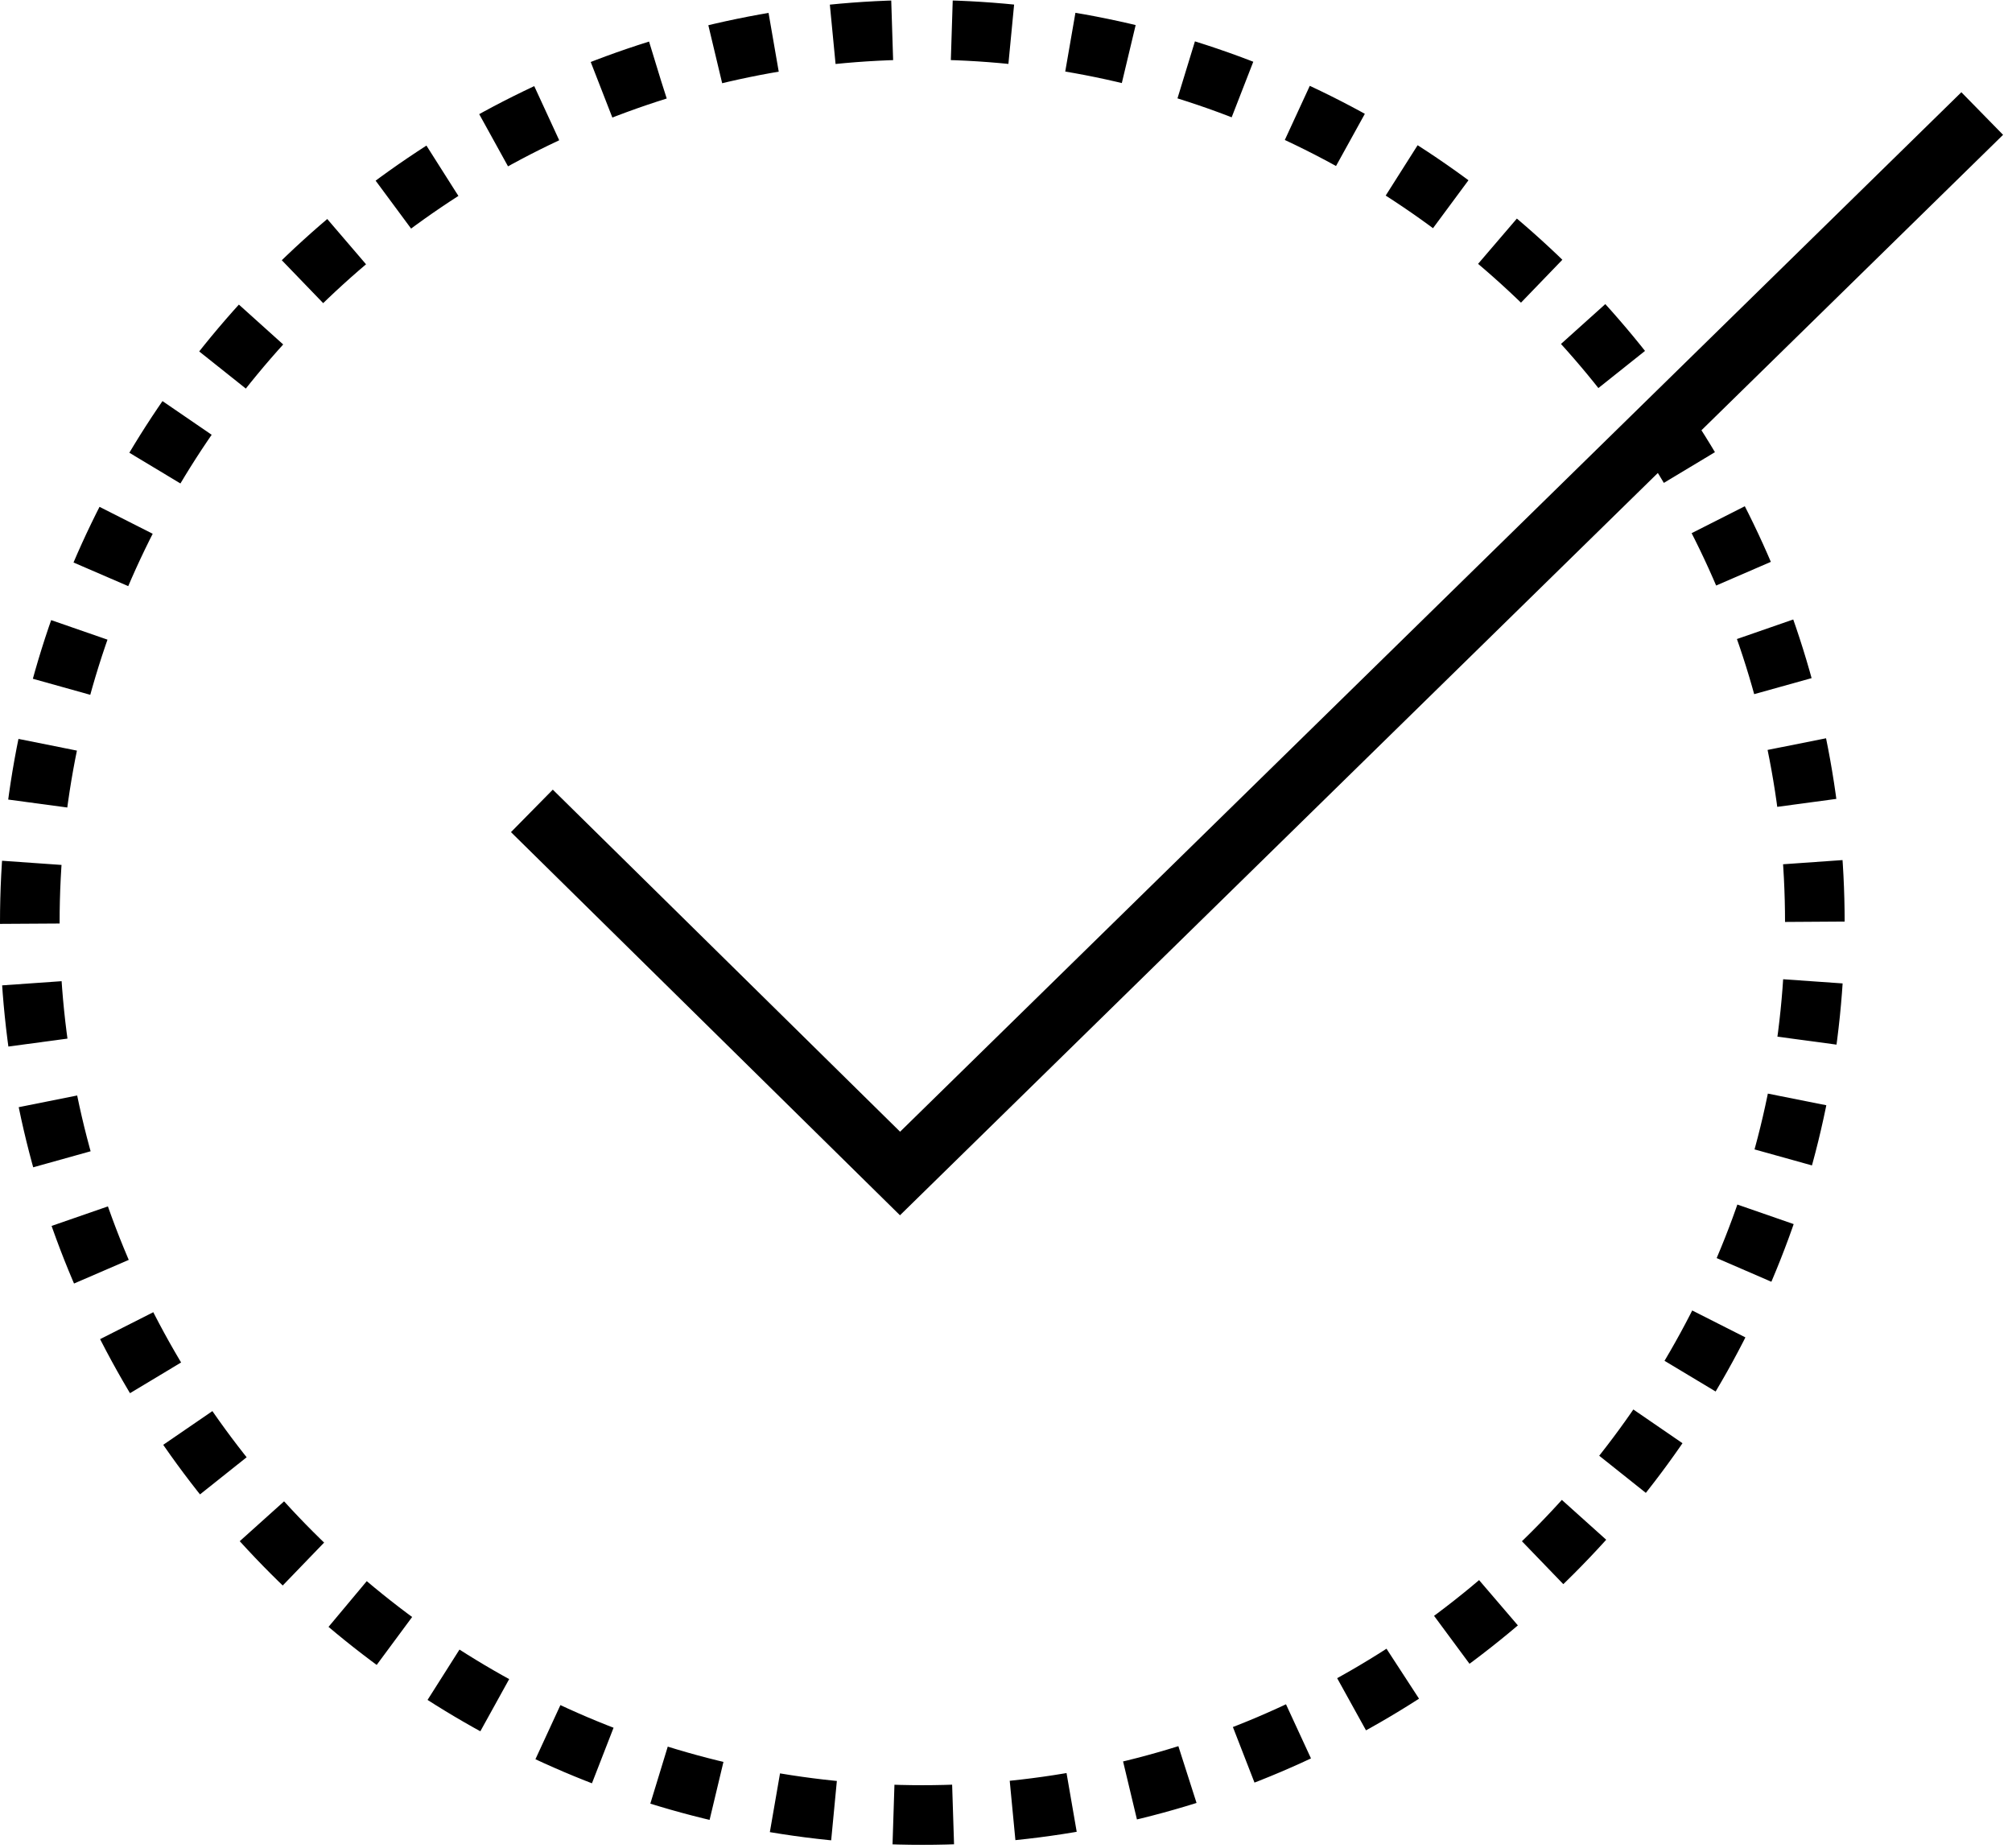
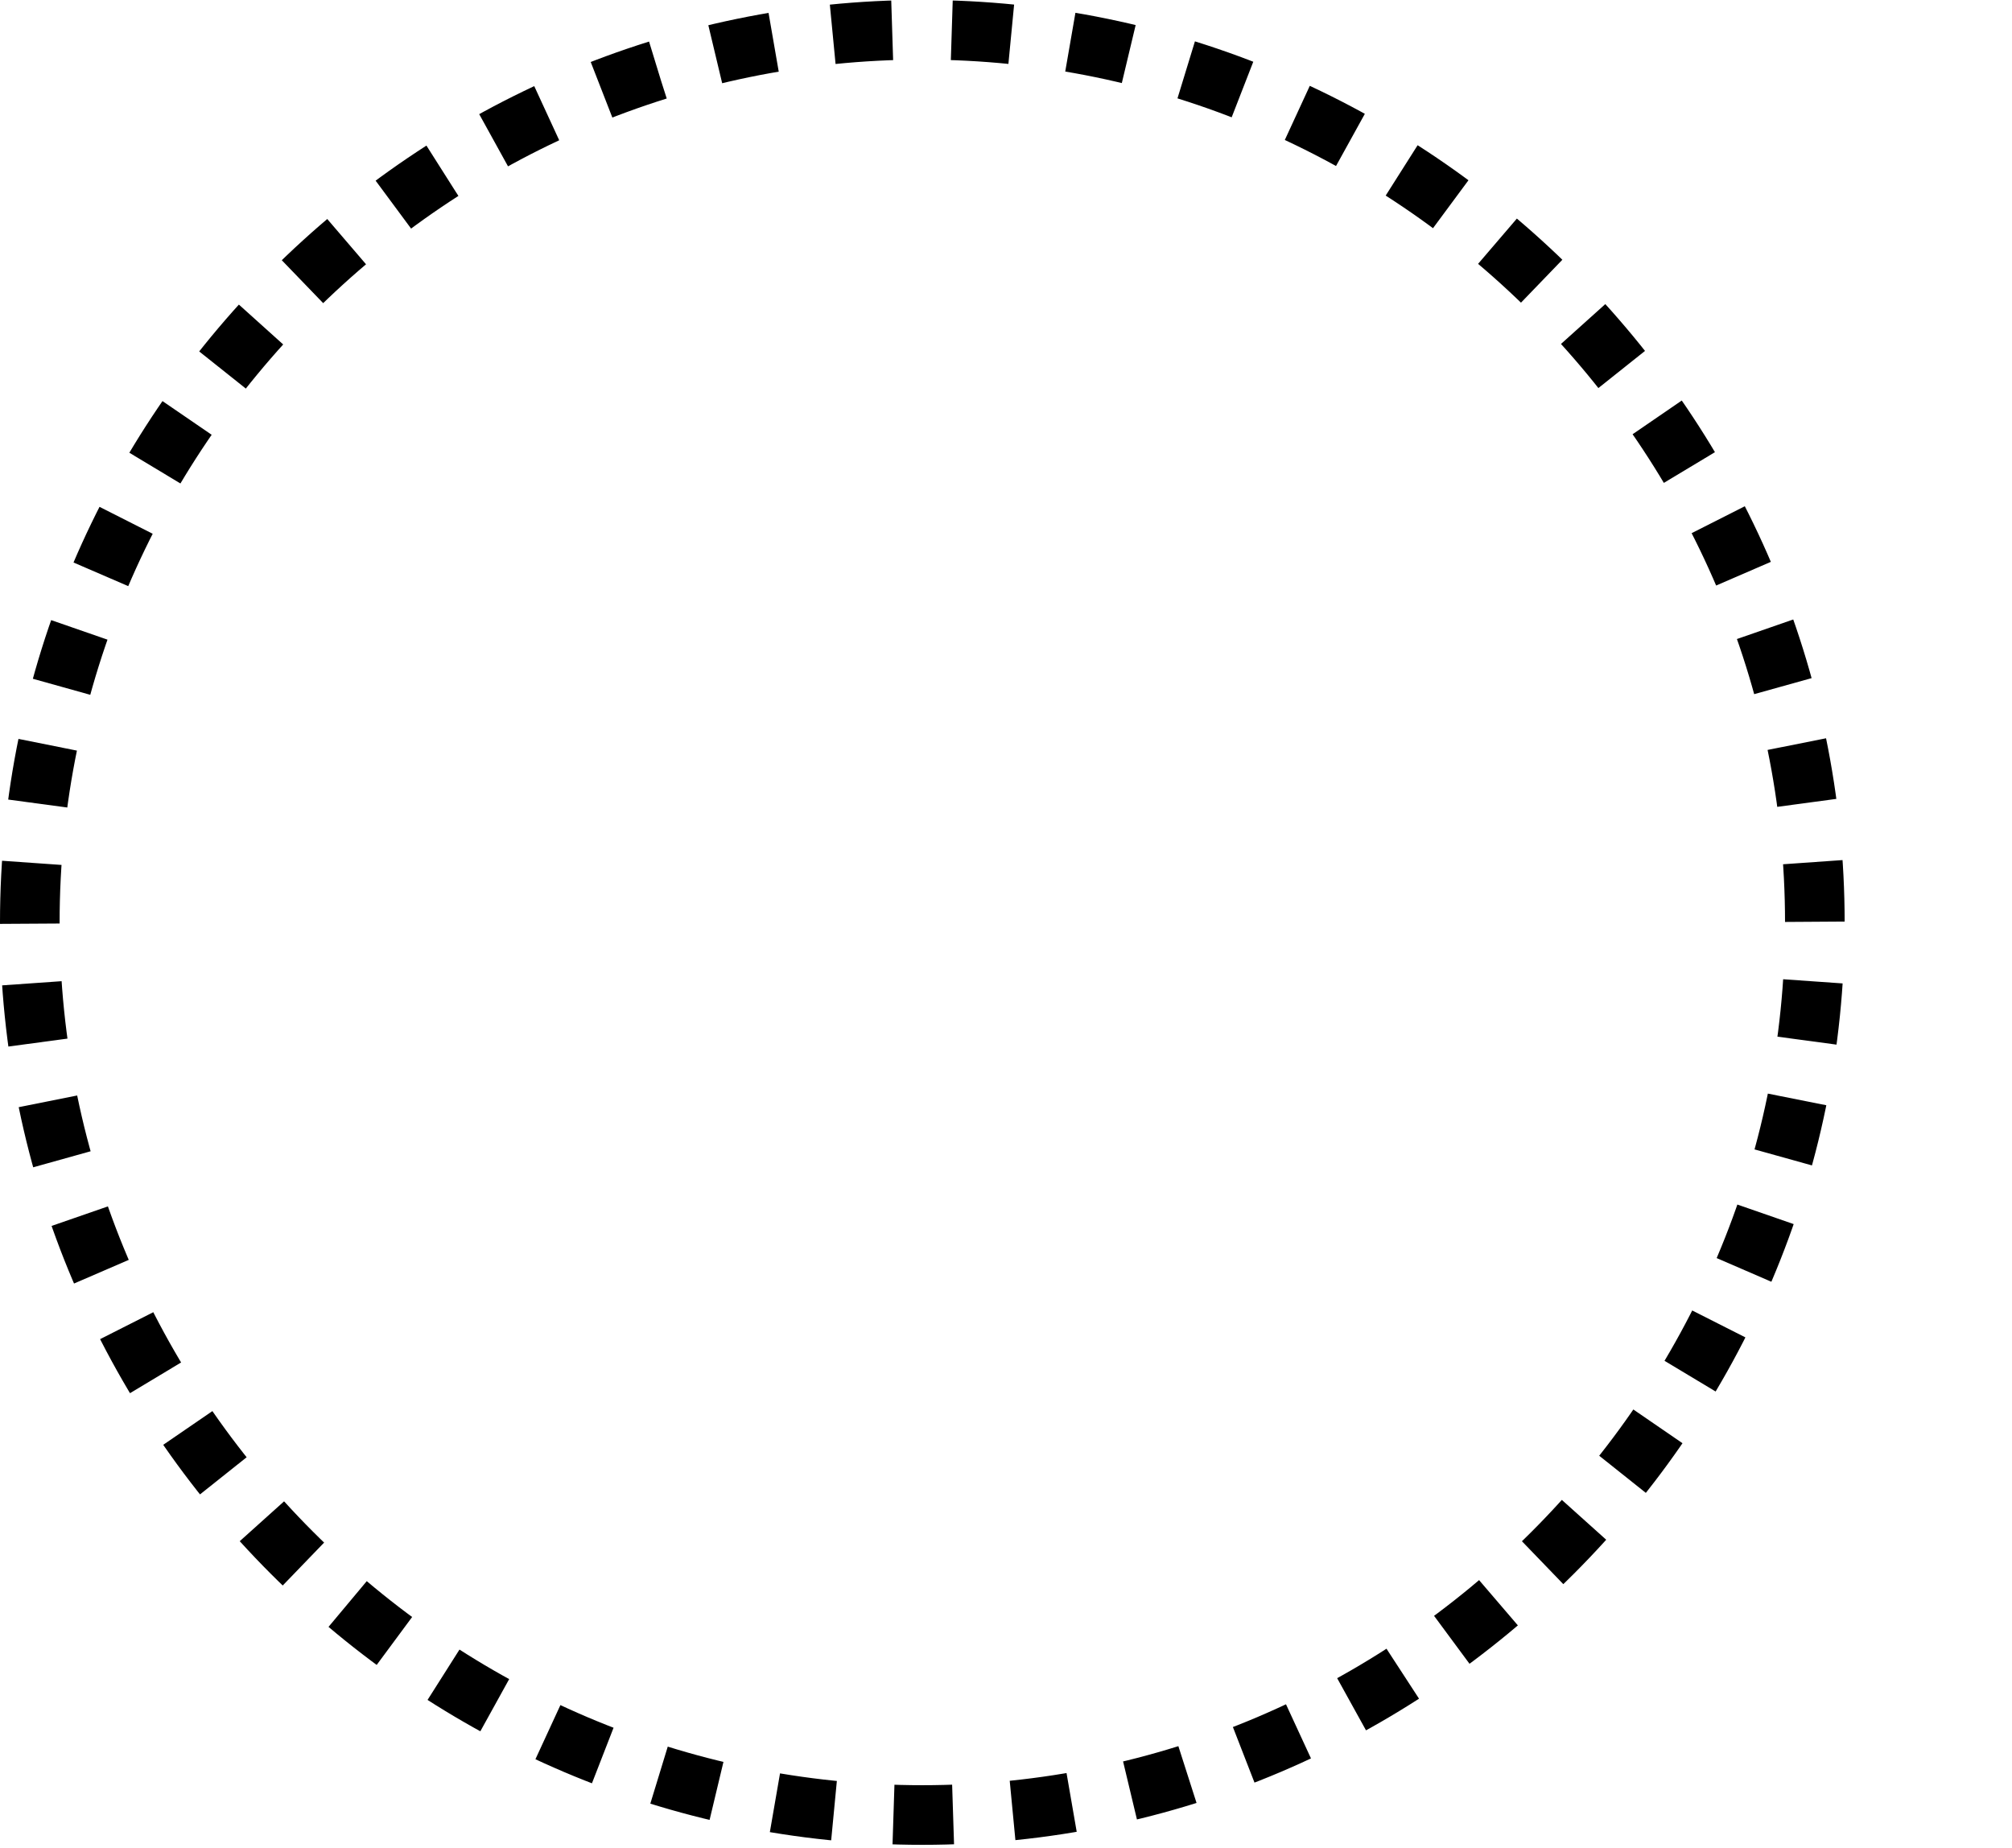
<svg xmlns="http://www.w3.org/2000/svg" width="135" height="124" viewBox="0 0 135 124" fill="none">
  <path d="M2 61.886C2 28.948 28.948 2 61.886 2C94.823 2 121.771 28.948 121.771 61.886C121.771 94.823 94.823 121.771 61.886 121.771C28.948 121.771 2 94.823 2 61.886Z" stroke="black" stroke-width="4" stroke-dasharray="4 4" />
-   <path d="M133.002 7.617L60.39 78.731L35.688 54.403" stroke="black" stroke-width="4" />
</svg>